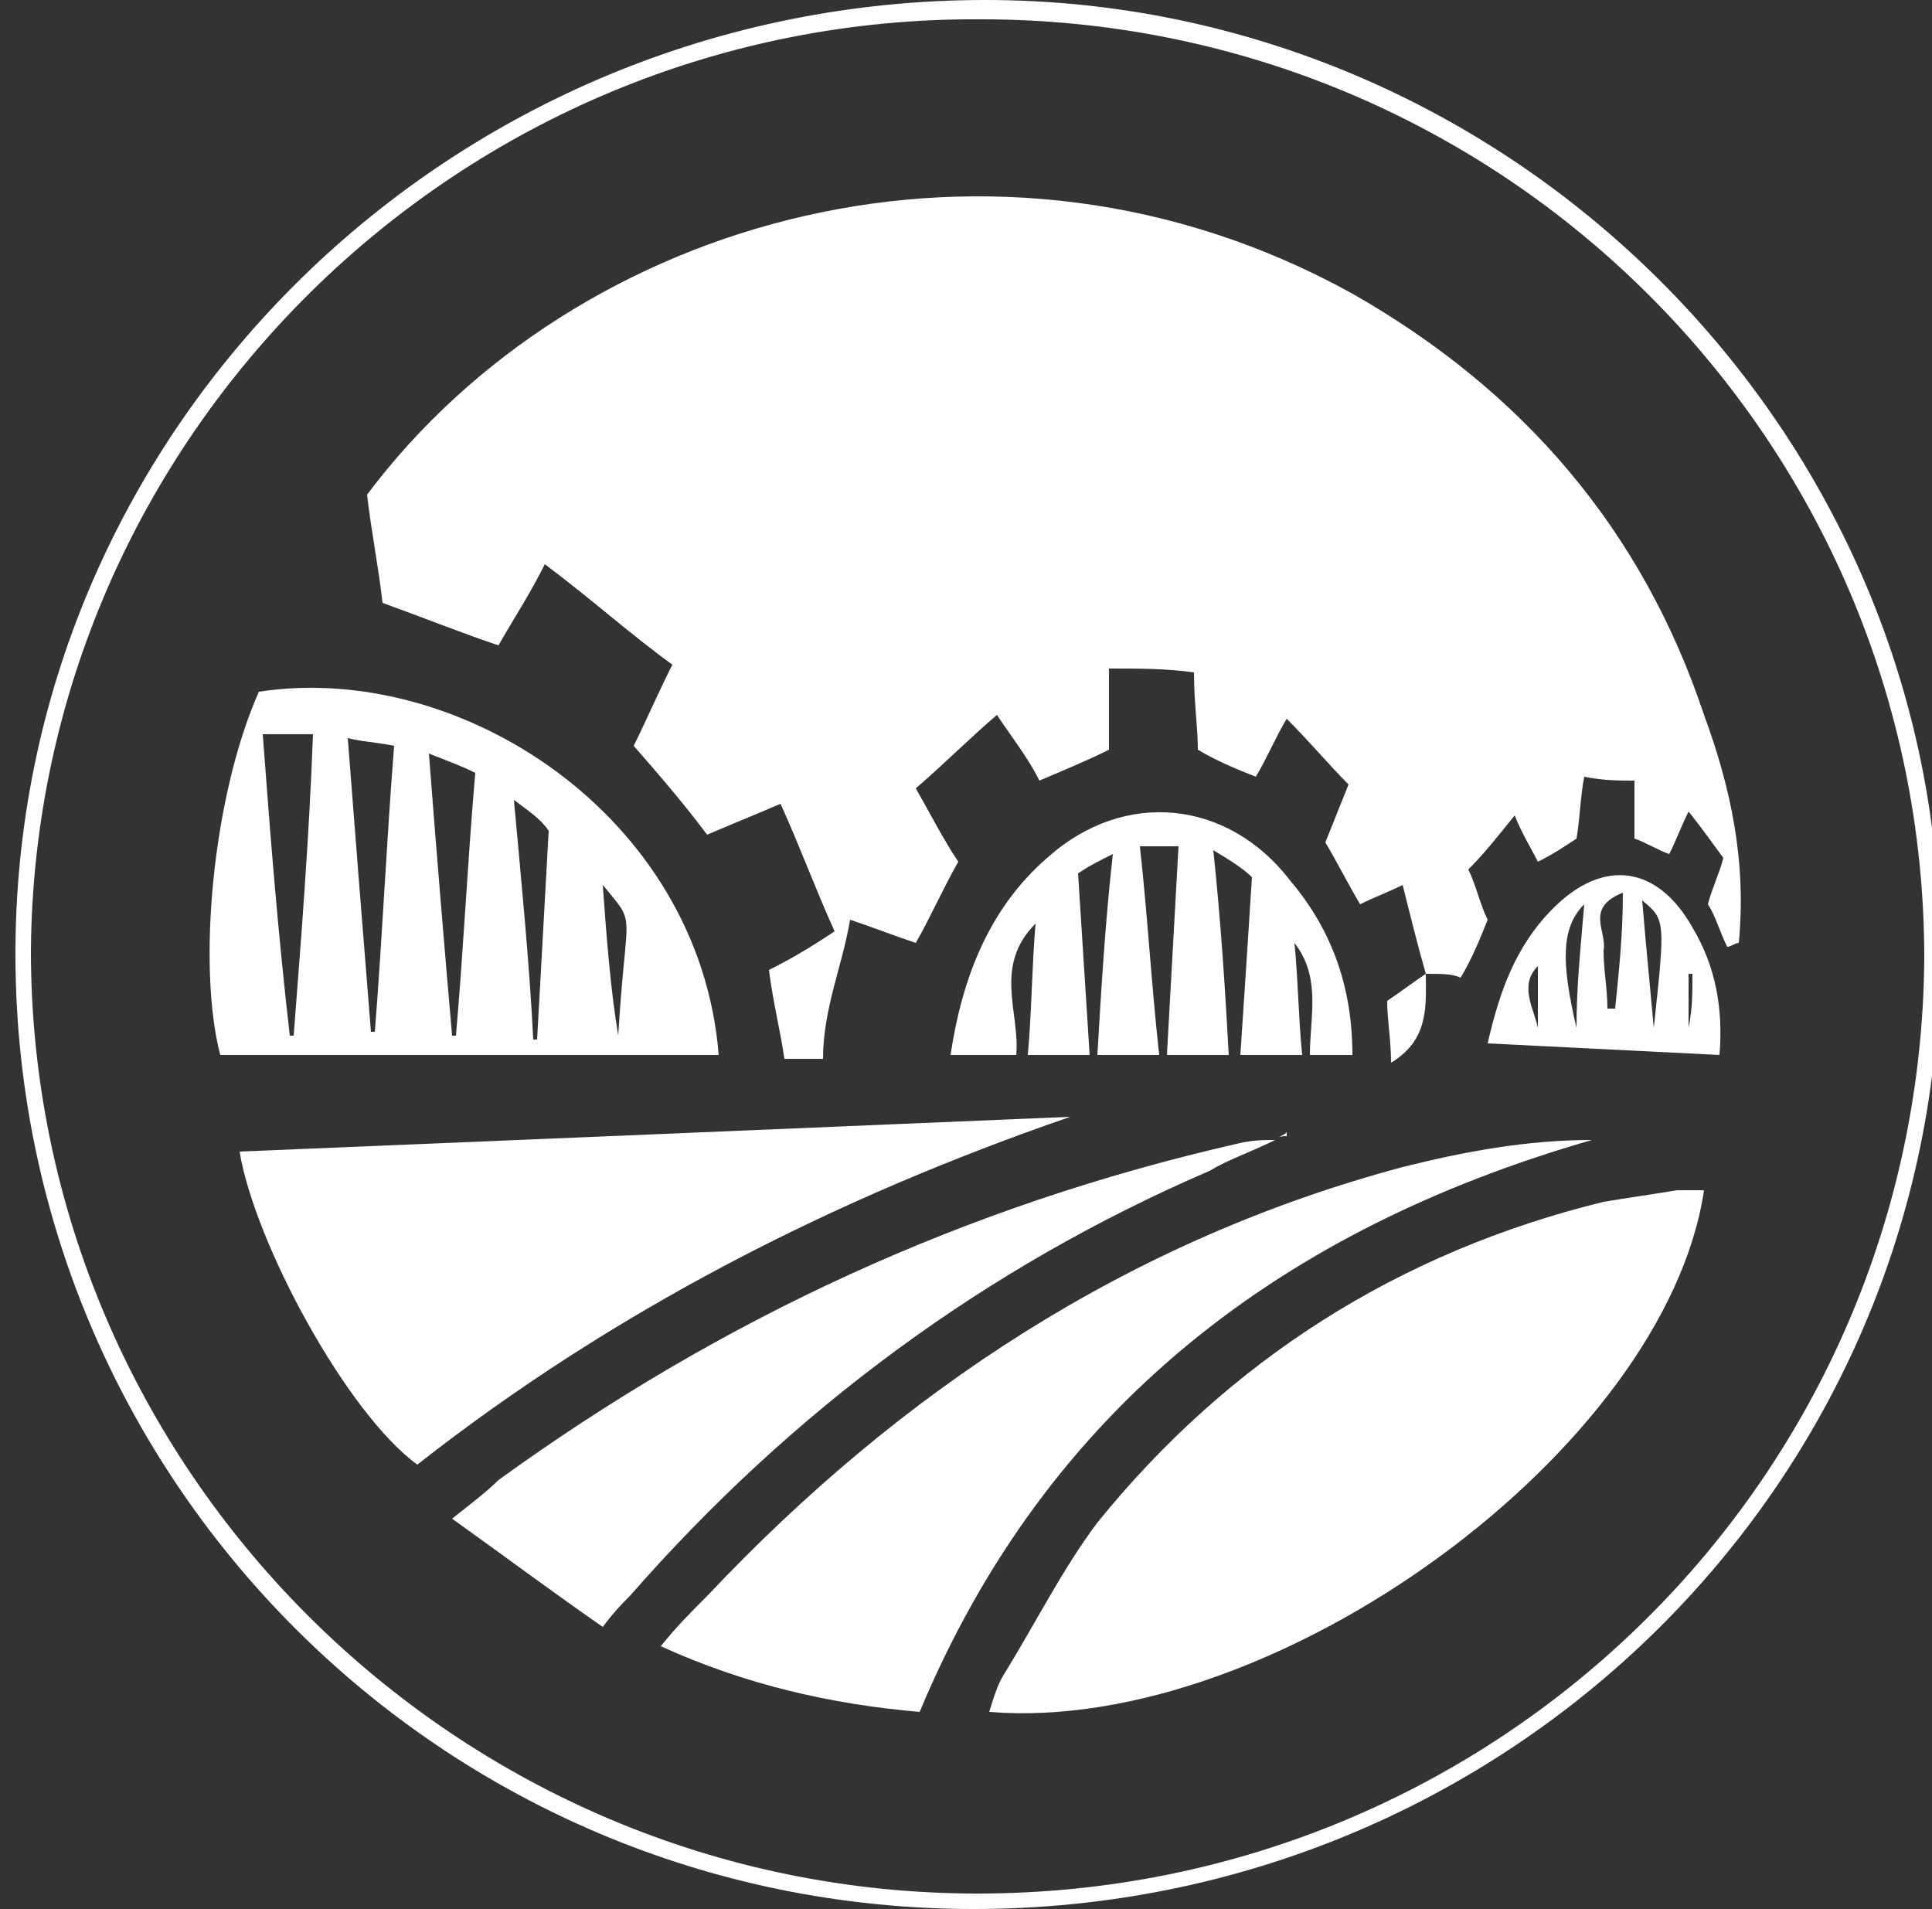
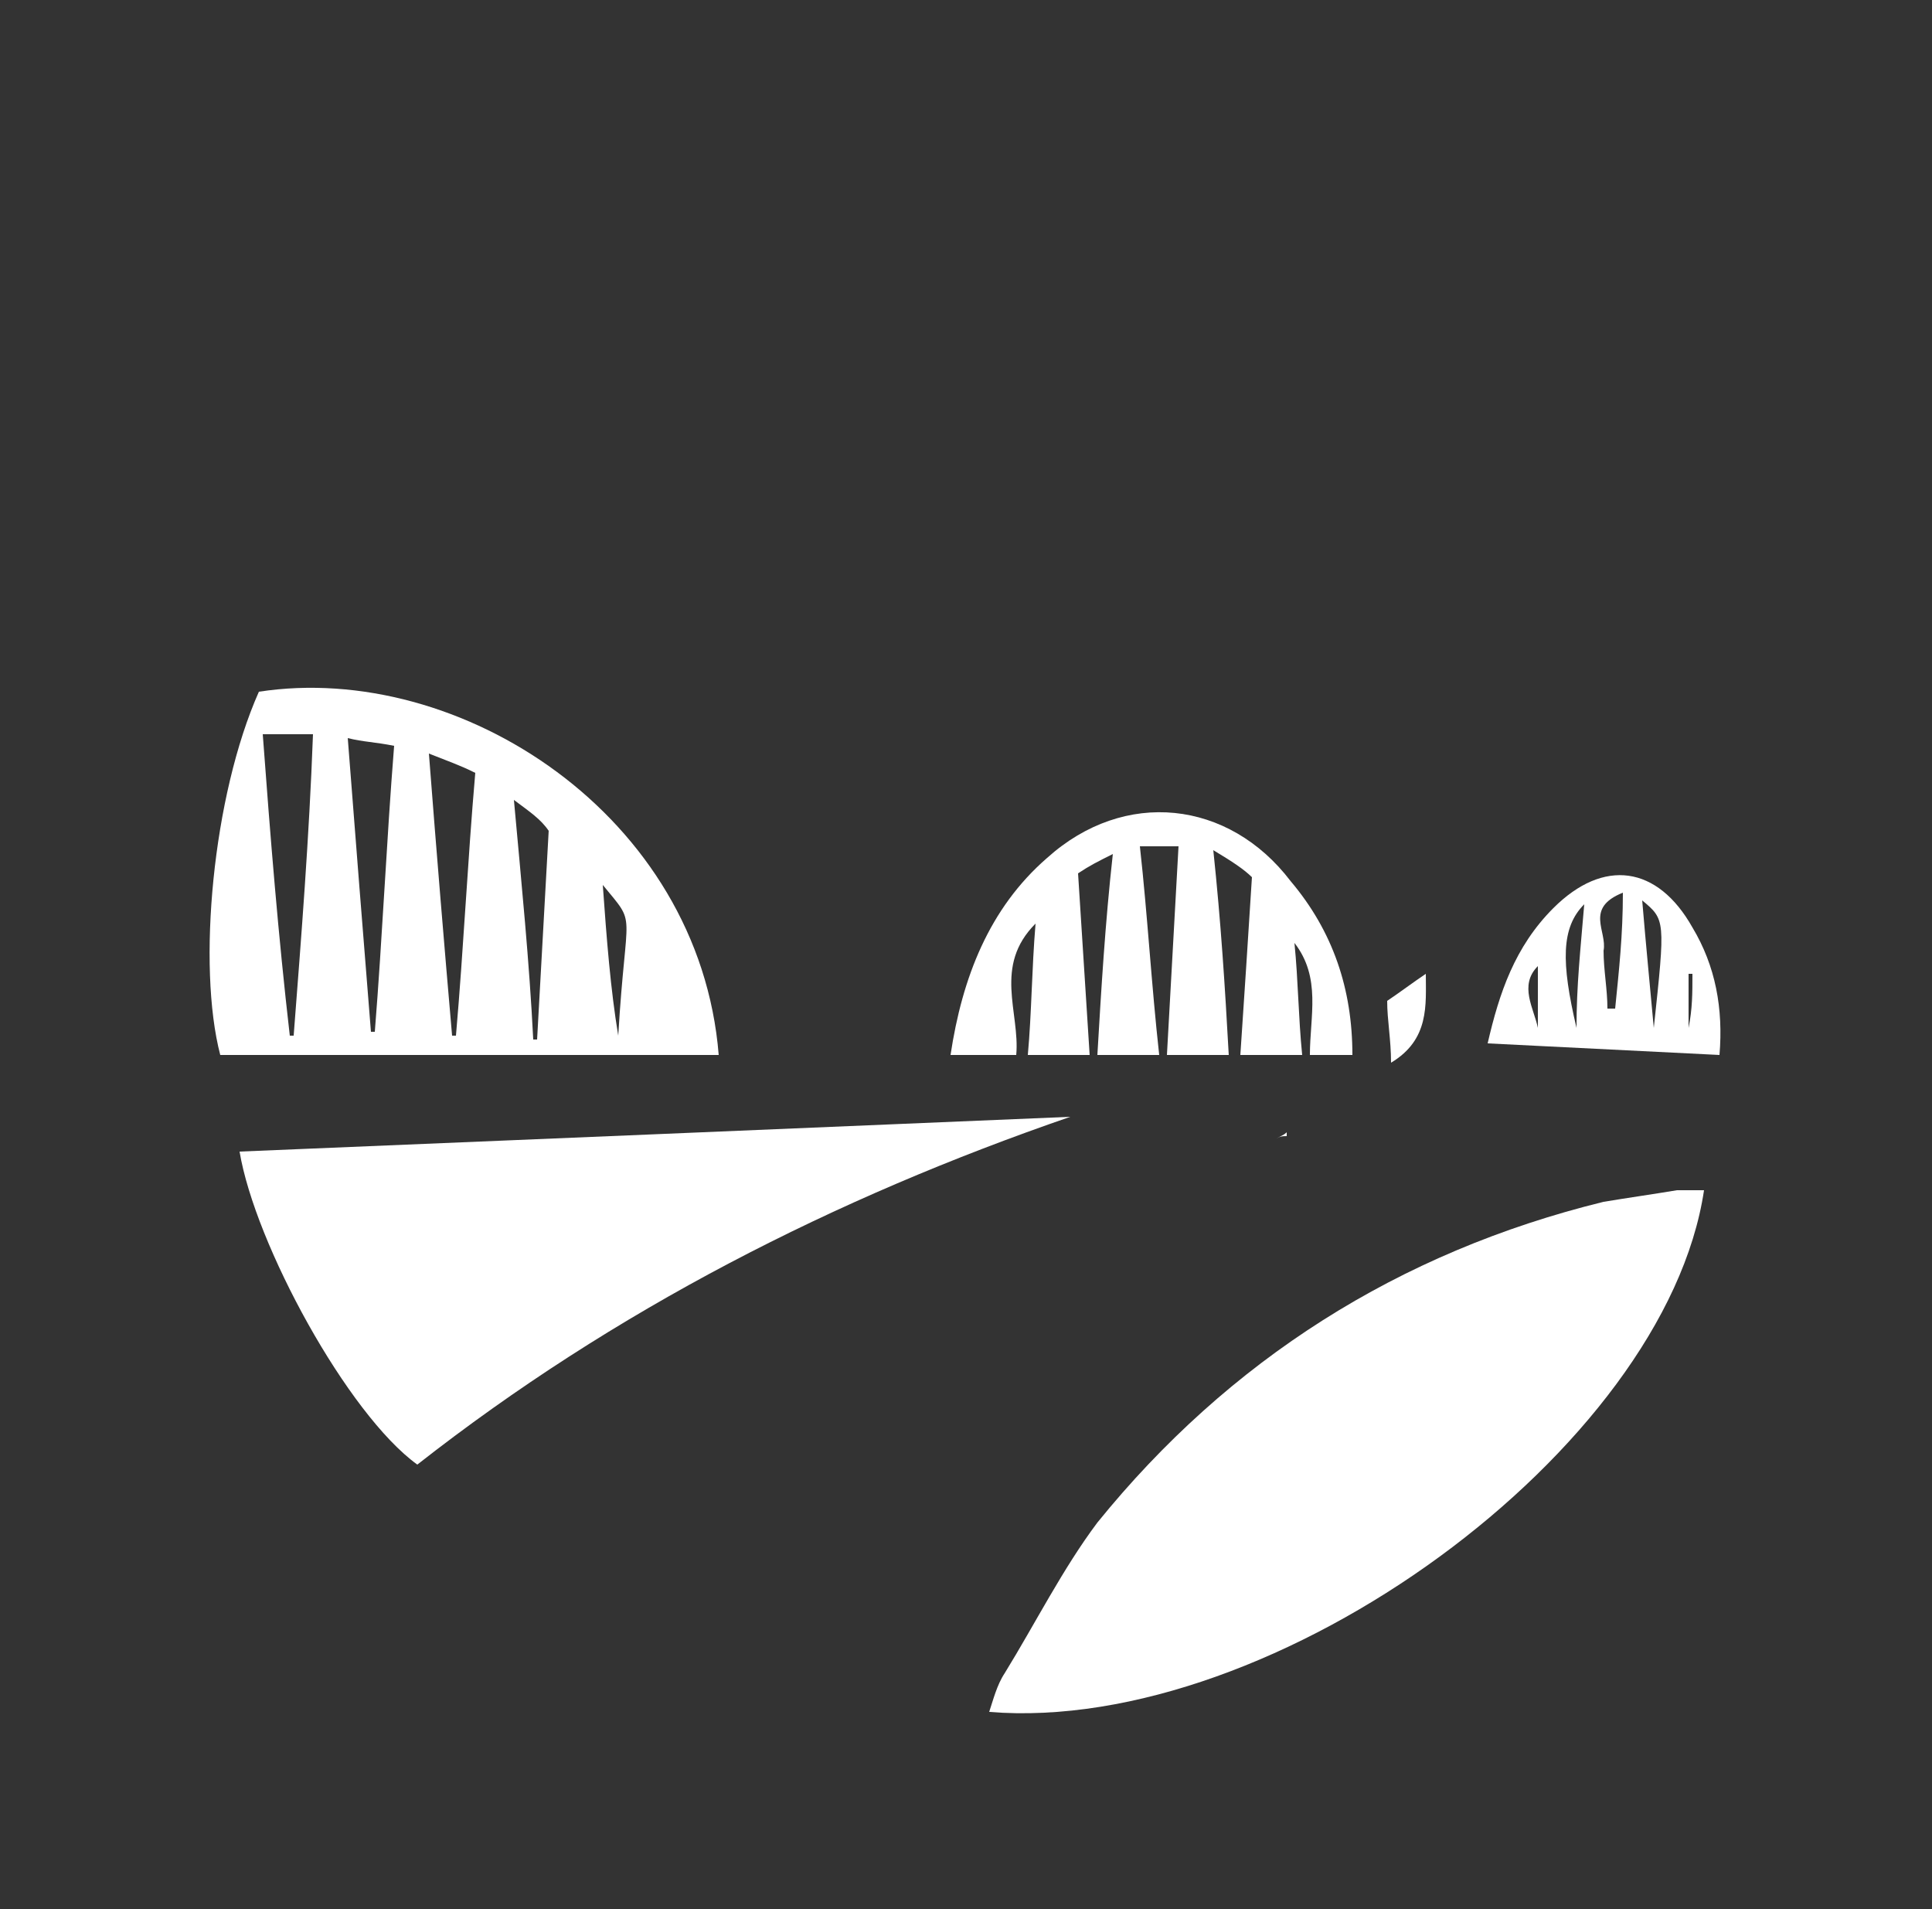
<svg xmlns="http://www.w3.org/2000/svg" version="1.1" id="katman_1" x="0px" y="0px" style="enable-background:new 0 0 150 49.4;" xml:space="preserve" viewBox="0 0 50 49.4">
  <rect x="0" y="0" width="50" height="49.4" fill="#333333" stroke="none" />
  <style type="text/css">
	.st0{fill:#FFFFFF;}
</style>
  <g>
    <g>
-       <path class="st0" d="M50.2,24.7c0,13.7-11.2,24.7-25,24.7S0.3,38.2,0.4,24.5C0.5,11,11.7,0,25.5,0C39.1,0,50.3,11.2,50.2,24.7z     M49.8,24.8c0-13.4-10.9-24.3-24.4-24.3C11.9,0.4,0.9,11.3,0.8,24.6C0.8,38,11.8,49,25.3,49S49.7,38.2,49.8,24.8z" />
      <path class="st0" />
      <path class="st0" />
      <path class="st0" />
      <path class="st0" />
      <path class="st0" />
      <path class="st0" />
      <path class="st0" />
      <path class="st0" />
-       <path class="st0" />
-       <path class="st0" d="M36.9,25.2c-0.2-0.7-0.4-1.5-0.6-2.3c-0.4,0.2-0.7,0.3-1.1,0.5c-0.3-0.5-0.6-1.1-0.9-1.6    c0.2-0.5,0.4-1,0.6-1.5c-0.5-0.5-1-1.1-1.6-1.7c-0.3,0.5-0.5,1-0.8,1.5c-0.5-0.2-1-0.4-1.5-0.7c0-0.6-0.1-1.2-0.1-2    c-0.7-0.1-1.4-0.1-2.2-0.1c0,0.7,0,1.4,0,2.1c-0.6,0.3-1.1,0.5-1.8,0.8c-0.3-0.6-0.7-1.1-1.1-1.7c-0.7,0.6-1.4,1.3-2.1,1.9    c0.4,0.7,0.7,1.3,1.1,1.9c-0.4,0.7-0.7,1.4-1.1,2.1c-0.6-0.2-1.1-0.4-1.7-0.6c-0.2,1.2-0.7,2.3-0.7,3.6c-0.3,0-0.6,0-1,0    c-0.1-0.7-0.3-1.5-0.4-2.3c0.6-0.3,1.1-0.6,1.7-1c-0.5-1.1-0.9-2.2-1.4-3.3c-0.7,0.3-1.2,0.5-1.9,0.8c-0.6-0.8-1.2-1.5-1.9-2.3    c0.3-0.6,0.6-1.3,1-2.1c-1.1-0.8-2.1-1.7-3.3-2.6c-0.4,0.8-0.8,1.4-1.2,2.1c-0.9-0.3-1.9-0.7-3-1.1c-0.1-0.9-0.3-1.9-0.4-2.8    C14.9,5.6,25.8,2.5,35,7.6c4.4,2.5,7.5,6.1,9.1,10.9c0.7,1.9,1.1,3.8,0.9,5.9c-0.1,0-0.2,0.1-0.3,0.1c-0.2-0.4-0.3-0.8-0.5-1.1    c0.1-0.4,0.3-0.8,0.4-1.2c-0.3-0.4-0.5-0.7-0.9-1.2c-0.2,0.4-0.3,0.7-0.5,1.1c-0.3-0.1-0.6-0.3-0.9-0.4c0-0.5,0-0.9,0-1.5    c-0.4,0-0.8,0-1.3-0.1c-0.1,0.5-0.1,1-0.2,1.6c-0.3,0.2-0.6,0.4-1,0.6c-0.2-0.4-0.4-0.7-0.6-1.2c-0.4,0.5-0.8,1-1.2,1.4    c0.2,0.4,0.3,0.9,0.5,1.3c-0.2,0.5-0.4,1-0.7,1.5C37.6,25.2,37.3,25.2,36.9,25.2L36.9,25.2z" />
      <path class="st0" d="M44.1,30.8c-1,6.7-11.1,14.1-18.5,13.5c0.1-0.3,0.2-0.7,0.4-1c0.8-1.3,1.5-2.7,2.4-3.9    c3.4-4.2,7.8-7,13.1-8.3c0.6-0.1,1.3-0.2,1.9-0.3C43.6,30.8,43.8,30.8,44.1,30.8z" />
      <path class="st0" d="M27.7,28.9c-6.1,2.1-11.8,5-16.9,9c-1.8-1.3-4.2-5.7-4.6-8.1C13.4,29.5,20.6,29.2,27.7,28.9z" />
      <path class="st0" d="M18.6,27.3c-4.4,0-8.6,0-12.9,0c-0.6-2.3-0.2-6.7,1-9.4C11.9,17.1,18.1,21.1,18.6,27.3z M6.8,19    c0.2,2.7,0.4,5.2,0.7,7.8h0.1C7.8,24.2,8,21.7,8.1,19C7.7,19,7.3,19,6.8,19z M9,19.1c0.2,2.6,0.4,5.1,0.6,7.6h0.1    c0.2-2.5,0.3-4.9,0.5-7.4C9.7,19.2,9.4,19.2,9,19.1z M11.7,26.8h0.1c0.2-2.3,0.3-4.5,0.5-6.8c-0.4-0.2-0.7-0.3-1.2-0.5    C11.3,22.1,11.5,24.5,11.7,26.8z M13.3,20.7c0.2,2.2,0.4,4.2,0.5,6.2h0.1c0.1-1.8,0.2-3.6,0.3-5.4C14,21.2,13.7,21,13.3,20.7z     M15.6,22.9c0.1,1.4,0.2,2.7,0.4,3.9C16.2,23.4,16.5,24,15.6,22.9z" />
-       <path class="st0" d="M23.8,44.3c-2.3-0.2-4.5-0.7-6.7-1.7c0.4-0.5,0.8-0.9,1.2-1.3c5-5.3,10.9-9.2,18-11.1    c1.6-0.4,3.2-0.7,4.9-0.7C33.2,31.8,27.1,36.4,23.8,44.3z" />
-       <path class="st0" d="M33,29.5c-0.6,0.3-1.2,0.5-1.7,0.8c-5.8,2.5-10.8,6.2-15,11c-0.2,0.2-0.4,0.4-0.7,0.8    c-1.3-0.9-2.5-1.8-3.9-2.8c0.5-0.4,0.9-0.7,1.2-1c5.8-4.2,12.1-7.1,19.1-8.7C32.4,29.5,32.7,29.5,33,29.5L33,29.5z" />
      <path class="st0" d="M35,27.3c-0.4,0-0.7,0-1.1,0c0-1,0.3-2-0.4-2.9c0.1,1,0.1,1.9,0.2,2.9c-0.5,0-1,0-1.6,0    c0.1-1.5,0.2-3,0.3-4.6c-0.2-0.2-0.5-0.4-1-0.7c0.2,1.9,0.3,3.5,0.4,5.3c-0.5,0-1,0-1.6,0c0.1-1.8,0.2-3.6,0.3-5.4    c-0.4,0-0.7,0-1,0c0.2,1.8,0.3,3.6,0.5,5.4c-0.6,0-1.1,0-1.6,0c0.1-1.7,0.2-3.4,0.4-5.2c-0.4,0.2-0.6,0.3-0.9,0.5    c0.1,1.6,0.2,3.1,0.3,4.7c-0.6,0-1,0-1.6,0c0.1-1.1,0.1-2.2,0.2-3.4c-1.1,1.1-0.4,2.3-0.5,3.4c-0.5,0-1.1,0-1.7,0    c0.3-2,1-3.8,2.5-5.1c2-1.8,4.7-1.5,6.3,0.6C34.5,24.1,35,25.6,35,27.3z" />
      <path class="st0" d="M44.5,27.3c-2-0.1-4-0.2-6-0.3c0.3-1.3,0.7-2.5,1.7-3.5c1.3-1.3,2.7-1.1,3.6,0.5C44.4,25,44.6,26.1,44.5,27.3    z M42,23.1c-1,0.4-0.4,1-0.5,1.5c0,0.5,0.1,1,0.1,1.5c0.1,0,0.1,0,0.2,0C41.9,25.1,42,24.2,42,23.1z M42.5,23.3    c0.1,1.2,0.2,2.2,0.3,3.3C43.1,23.8,43.1,23.8,42.5,23.3z M41,23.4c-0.6,0.6-0.6,1.5-0.2,3.2C40.8,25.5,40.9,24.6,41,23.4z     M39.8,26.6c0-0.5,0-1.1,0-1.6C39.3,25.5,39.7,26.1,39.8,26.6z M43.7,26.6L43.7,26.6c0.1-0.5,0.1-0.9,0.1-1.4h-0.1    C43.7,25.7,43.7,26.1,43.7,26.6z" />
      <path class="st0" d="M36.9,25.2c0,0.8,0.1,1.7-0.9,2.3c0-0.6-0.1-1.1-0.1-1.6C36.2,25.7,36.6,25.4,36.9,25.2L36.9,25.2z" />
      <path class="st0" d="M33,29.5c0.1-0.1,0.2-0.1,0.3-0.2v0.1C33.2,29.4,33.1,29.4,33,29.5L33,29.5z" />
    </g>
  </g>
</svg>